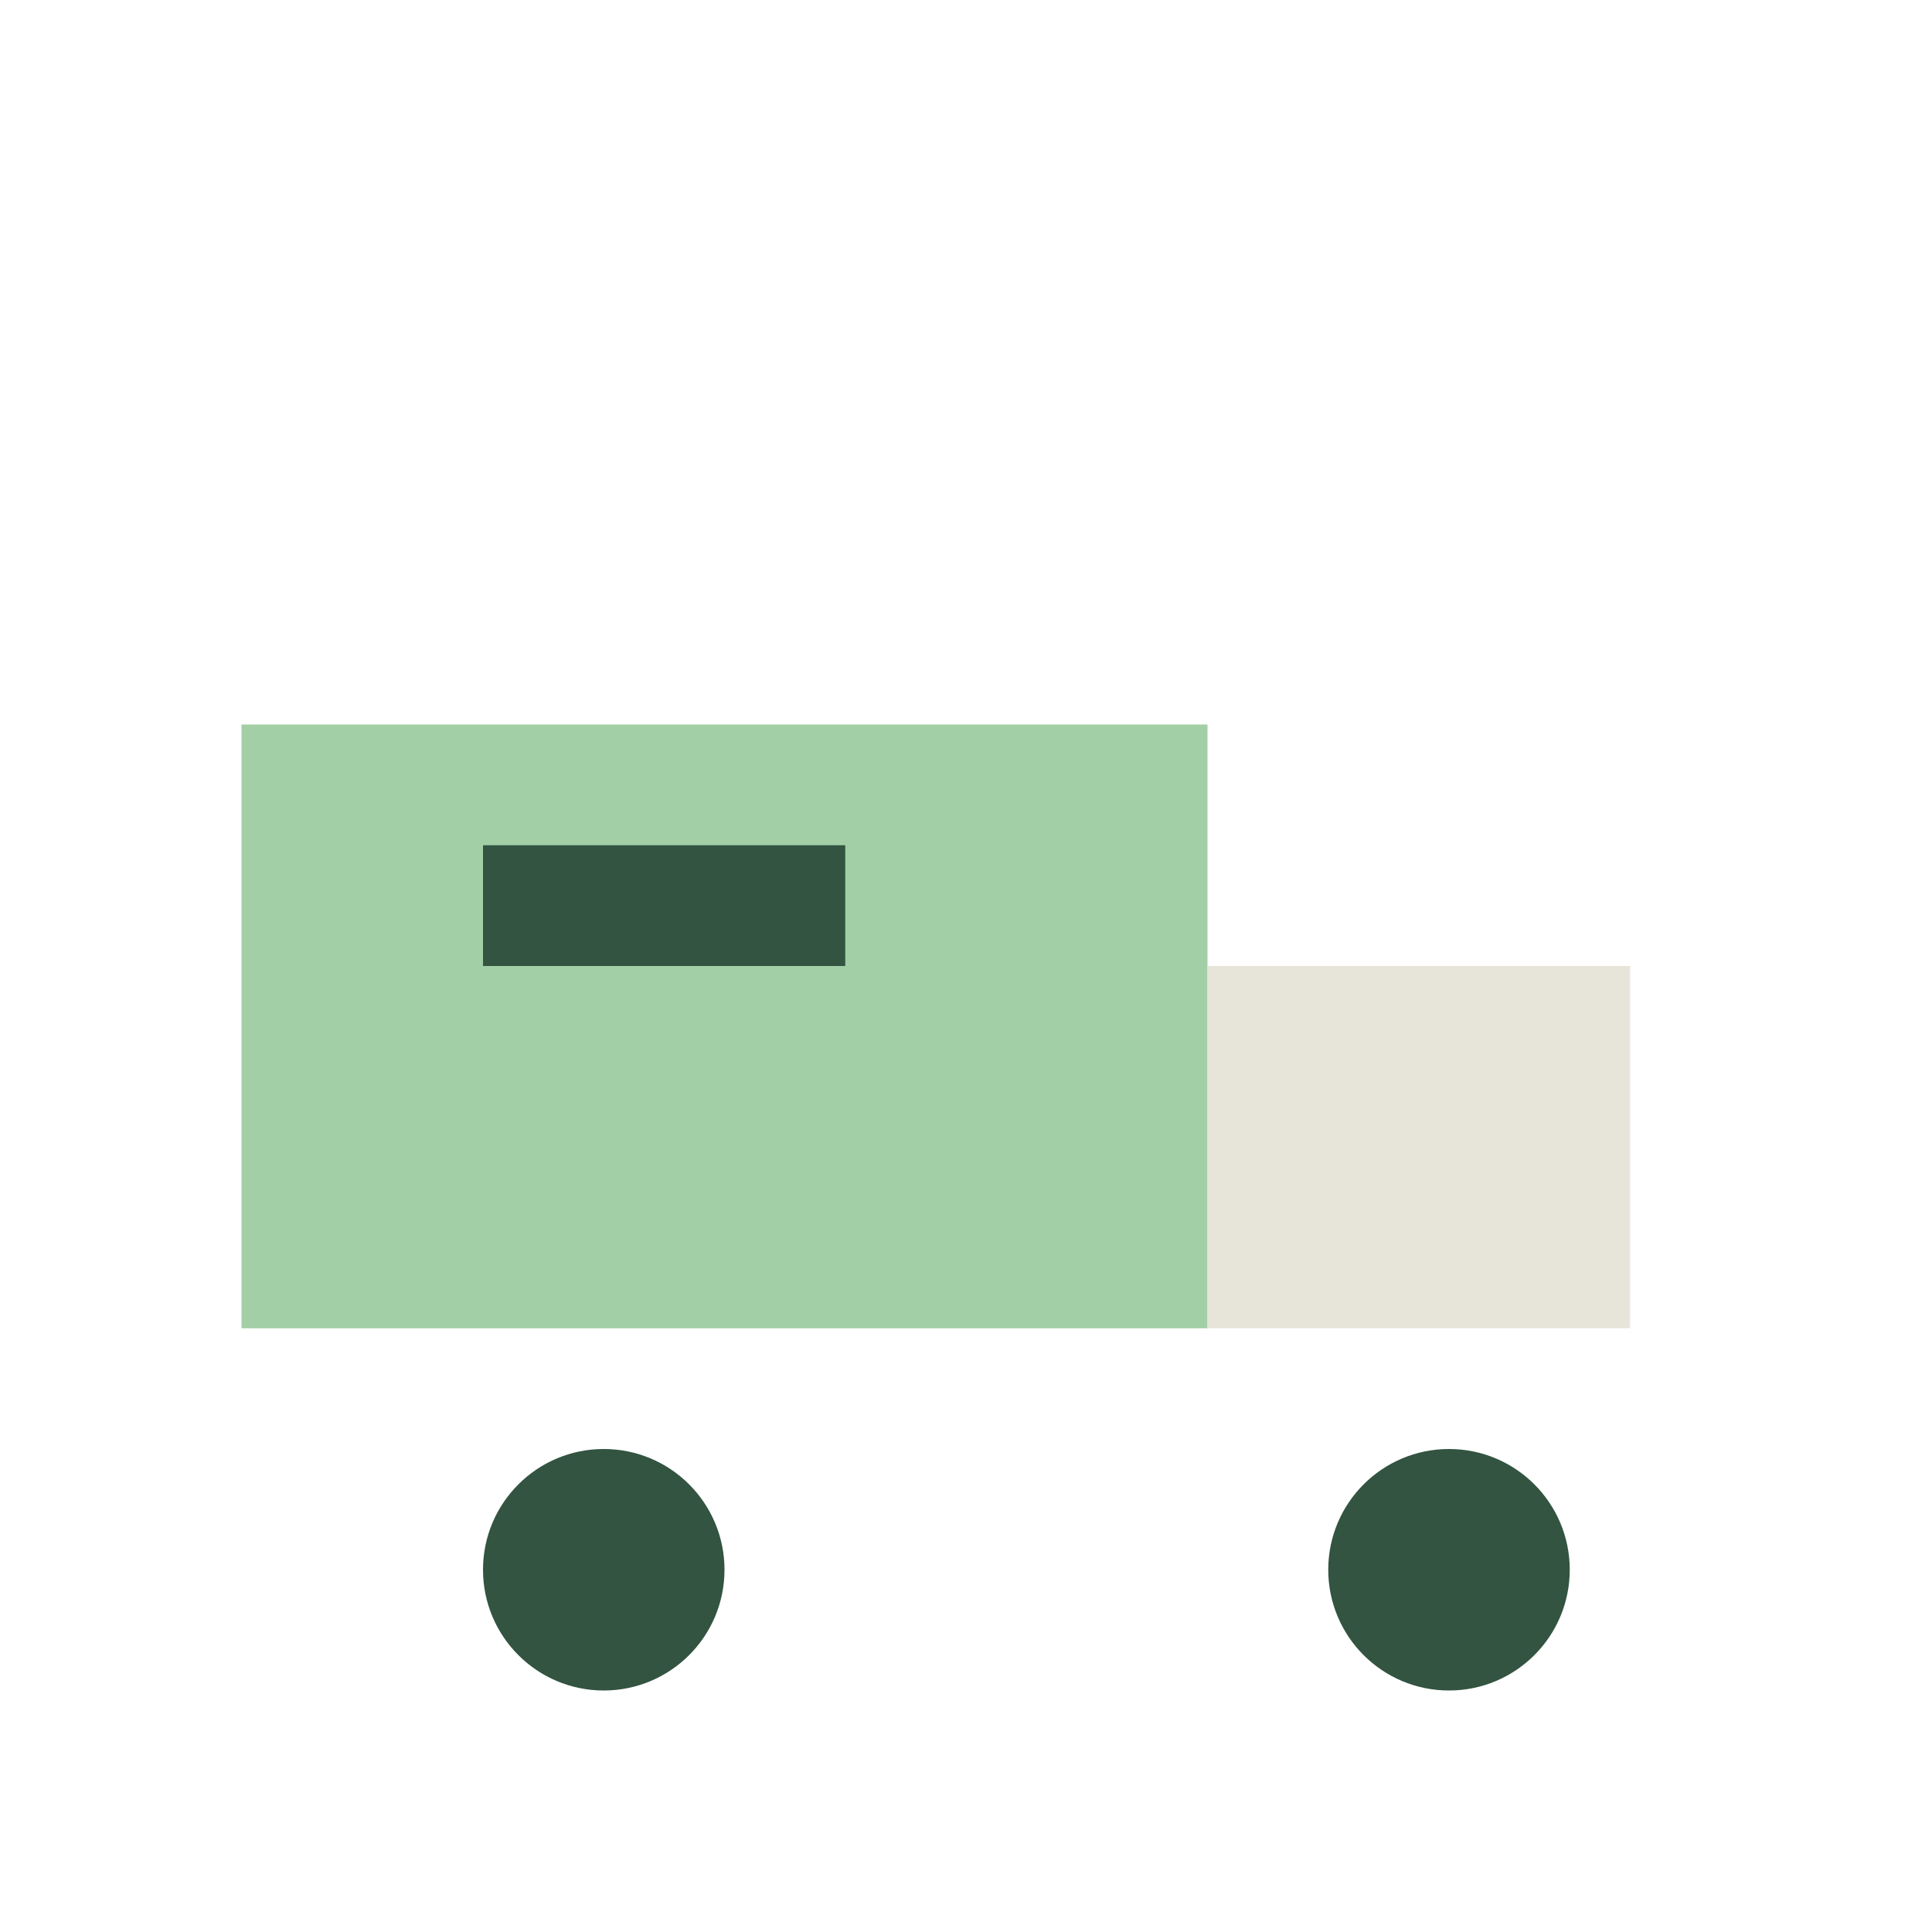
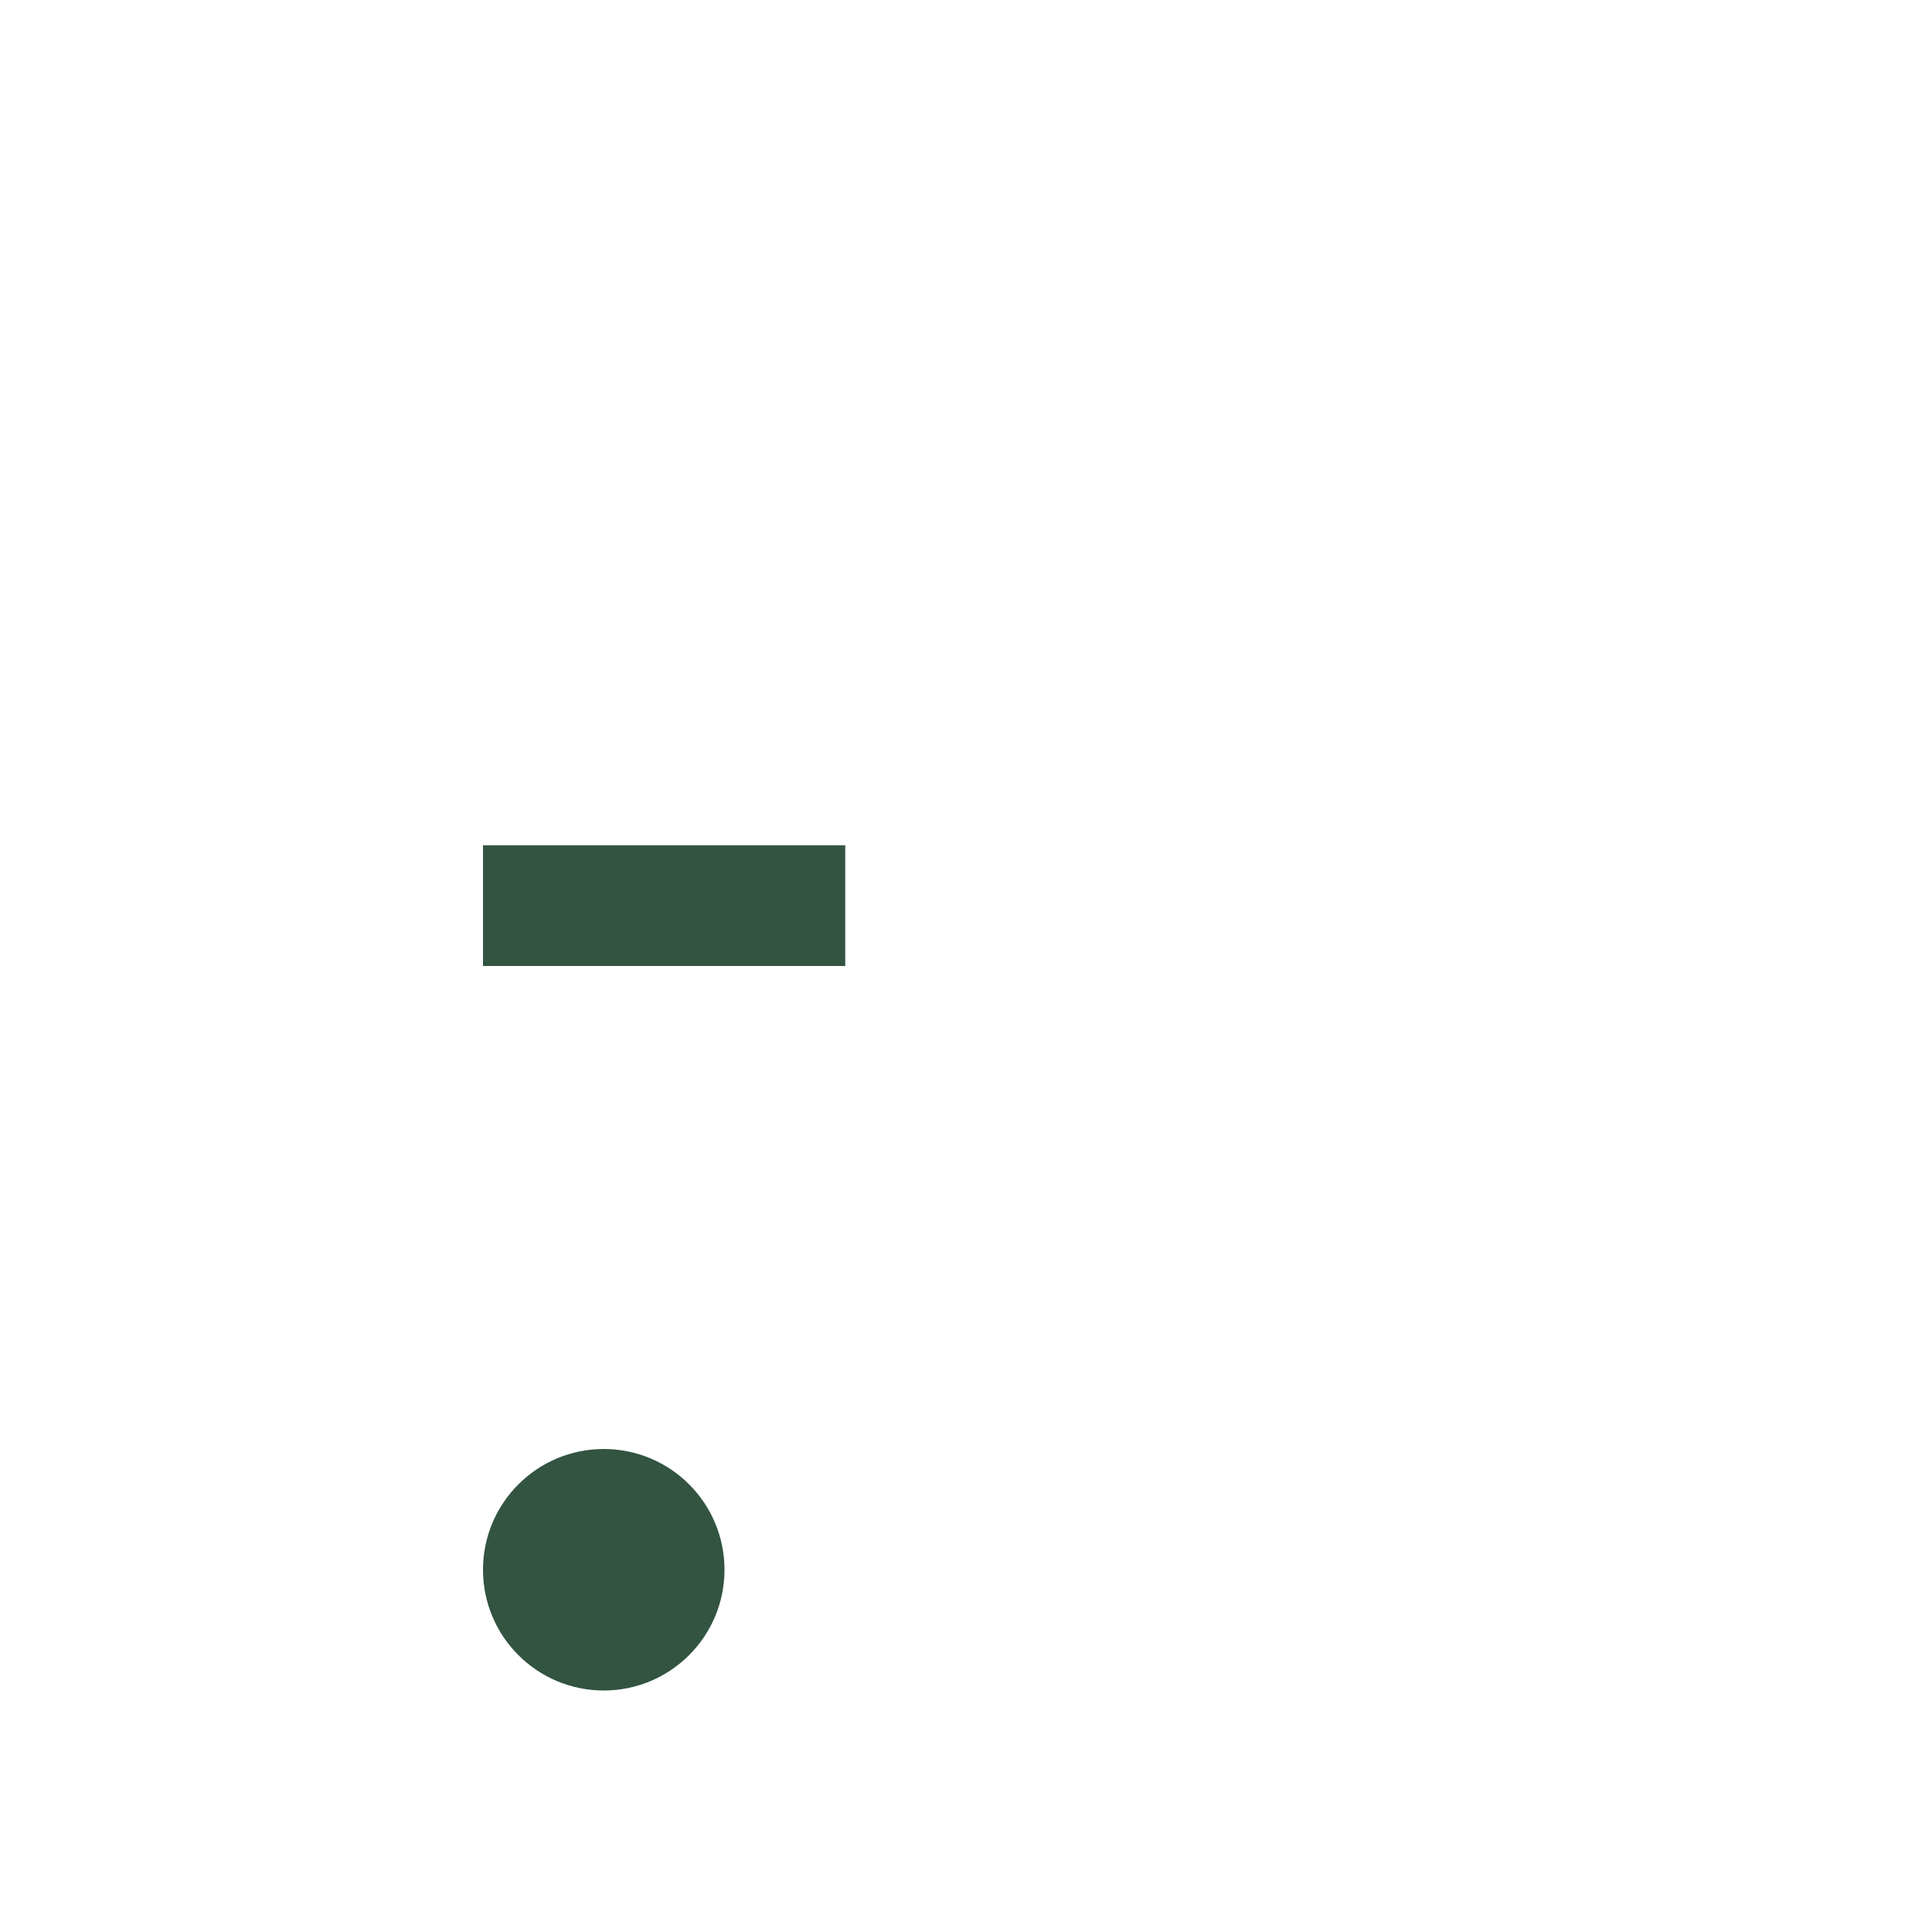
<svg xmlns="http://www.w3.org/2000/svg" width="32" height="32" viewBox="0 0 32 32">
-   <rect x="4" y="12" width="16" height="10" fill="#A2CFA6" />
-   <rect x="20" y="16" width="7" height="6" fill="#E7E4D9" />
  <circle cx="10" cy="26" r="2" fill="#325441" />
-   <circle cx="24" cy="26" r="2" fill="#325441" />
  <path d="M8 15h6" stroke="#325441" stroke-width="2" />
</svg>